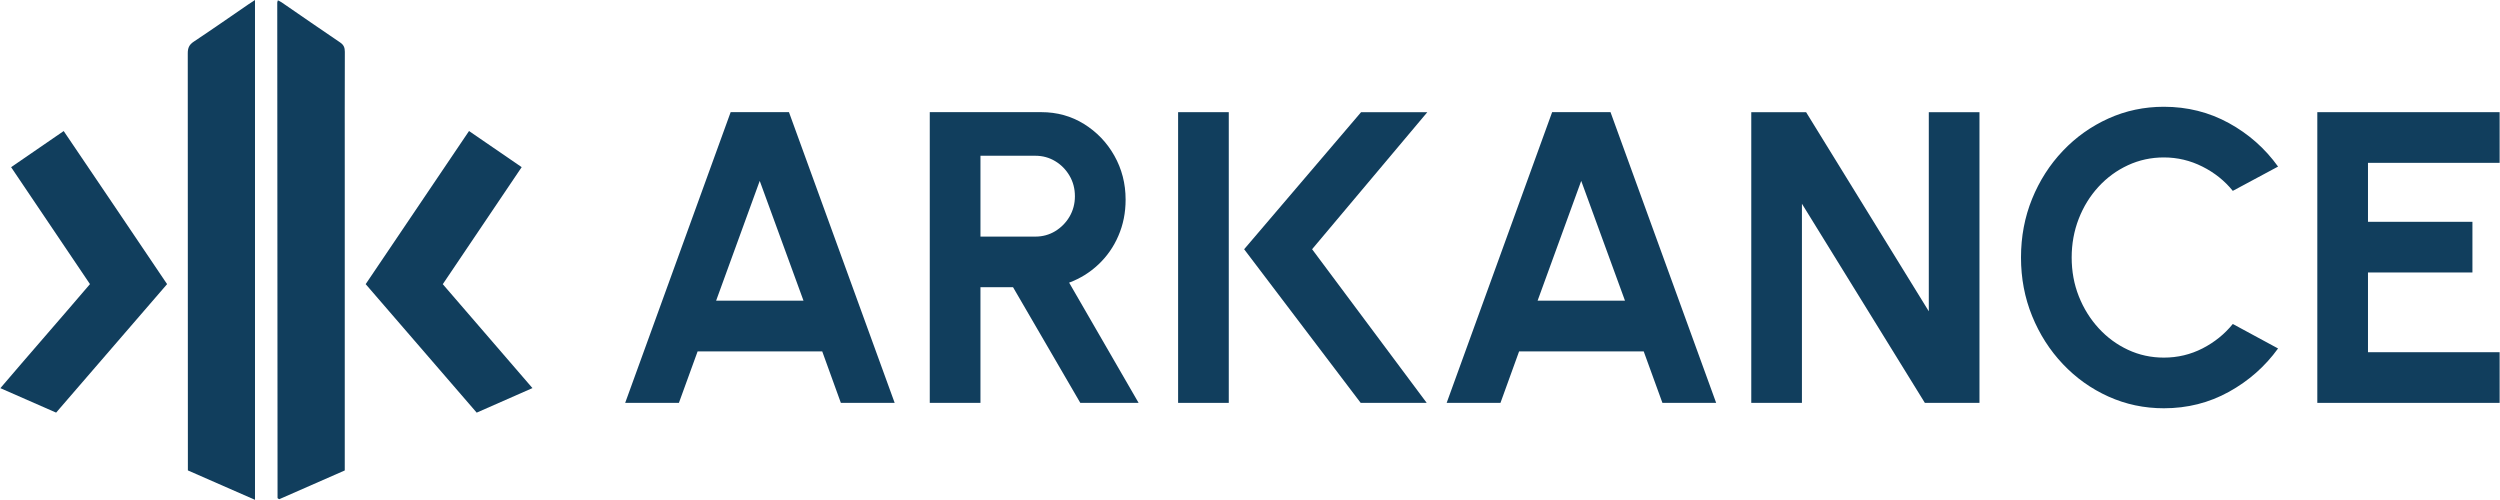
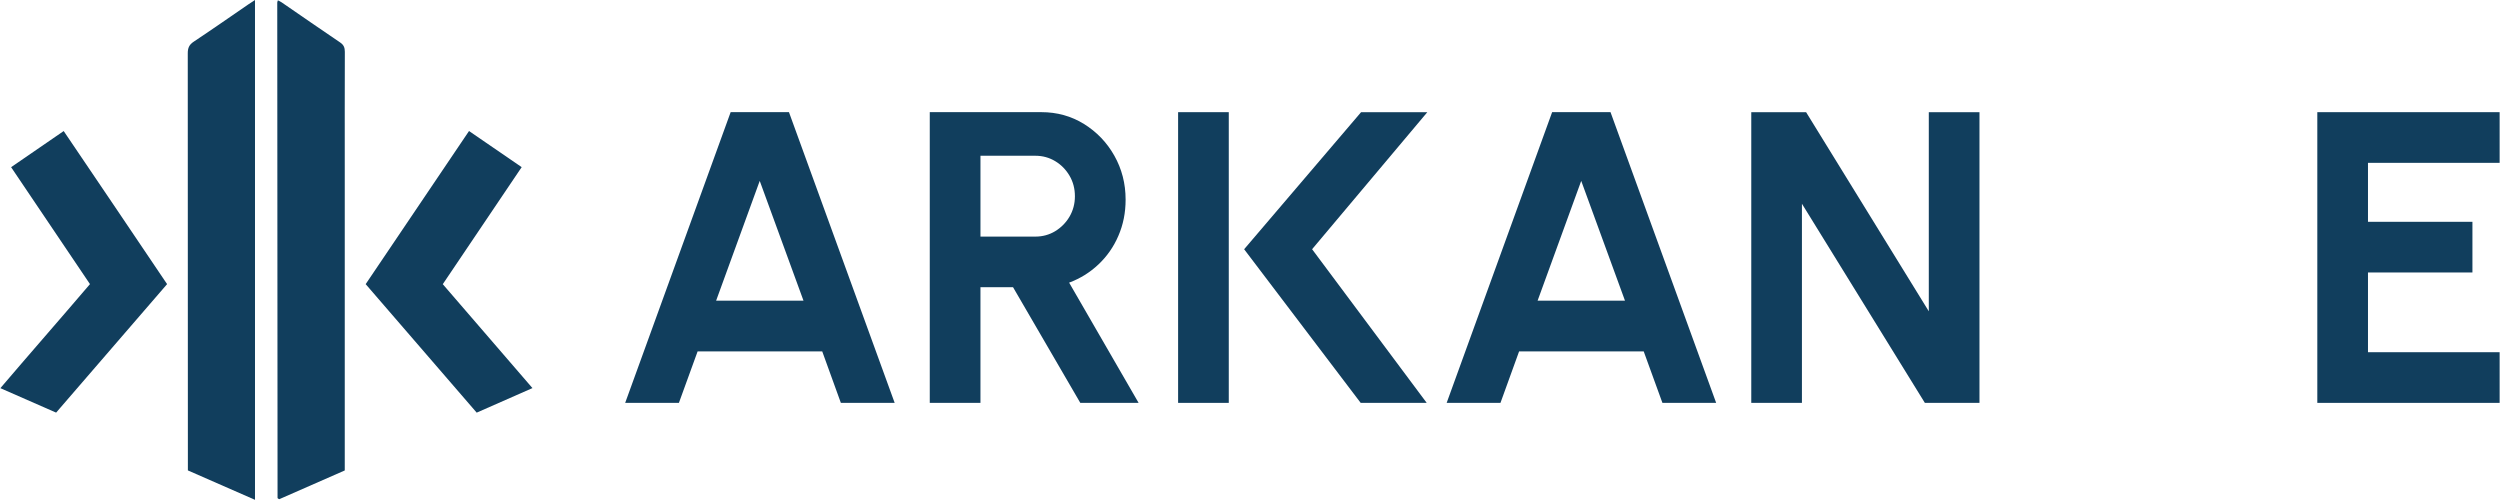
<svg xmlns="http://www.w3.org/2000/svg" xml:space="preserve" width="5872px" height="1174px" version="1.1" style="shape-rendering:geometricPrecision; text-rendering:geometricPrecision; image-rendering:optimizeQuality; fill-rule:evenodd; clip-rule:evenodd" viewBox="0 0 6059.36 1211.82">
  <defs>
    <style type="text/css">
   
    .fil0 {fill:#113E5D;fill-rule:nonzero}
   
  </style>
  </defs>
  <g id="Vrstva_x0020_1">
    <g id="_2072244584752">
      <path class="fil0" d="M672.82 0.74c3.53,1.93 6.58,3.26 9.27,5.09 47.24,32.43 94.26,65.15 141.76,97.2 8.77,5.92 11.32,12.62 11.29,22.7 -0.33,92.19 -0.19,184.39 -0.19,276.59 0,238.23 0,476.45 0,714.69 0,7.42 0,14.84 0,23.59 -53.49,23.49 -106.72,46.83 -158.73,69.67 -2.4,-1.2 -3.01,-1.35 -3.42,-1.71 -0.38,-0.36 -0.8,-0.93 -0.8,-1.4 -0.28,-400.27 -0.53,-800.53 -0.72,-1200.8 0,-1.49 0.78,-2.97 1.54,-5.62l0 0z" />
      <path class="fil0" d="M617.33 0c0,405.18 0,807.04 0,1211.82 -55.21,-24.2 -108.48,-47.54 -162.72,-71.32 0,-6.98 0,-13.21 0,-19.42 0,-330.59 0.05,-661.19 -0.27,-991.78 -0.02,-12.76 3.24,-20.8 14.3,-28.13 44.41,-29.48 88.08,-60.05 132.06,-90.19 4.64,-3.2 9.39,-6.21 16.63,-10.98z" />
      <path class="fil0" d="M217.22 688.83c-63.8,-94.62 -127.07,-188.43 -191.19,-283.52 42.5,-29.21 83.93,-57.67 127.47,-87.58 83.87,123.42 166.6,246.66 250.69,371.12 -89.79,103.99 -179.09,207.4 -269.02,311.52 -44.71,-19.61 -88.58,-38.87 -135.17,-59.29 72.51,-85.06 145.13,-167.72 217.22,-252.25l0 0z" />
      <path class="fil0" d="M885.66 688.87c83.98,-124.4 166.6,-246.81 250.57,-371.21 42.57,29.21 84.32,57.85 127.65,87.57 -64.05,95 -127.3,188.85 -191.28,283.75 72.41,83.91 144.14,167.04 217.39,251.93 -45.72,20.12 -89.51,39.41 -135.16,59.52 -89.37,-103.46 -178.75,-206.91 -269.17,-311.56l0 0z" />
      <polygon class="fil0" points="6059.36,976.76 6059.36,853.92 5740.19,853.92 5740.19,660.6 5993.42,660.6 5993.42,537.77 5740.19,537.77 5740.19,394.8 6059.36,394.8 6059.36,271.95 5617.34,271.95 5617.34,976.76 " />
-       <path class="fil0" d="M5402.88 950.07c47.98,-26.51 87.75,-61.57 119.29,-105.22l-109.73 -59.39c-19.8,24.5 -44.22,44.22 -73.24,59.16 -29.04,14.92 -60.34,22.4 -93.89,22.4 -30.89,0 -59.86,-6.29 -86.85,-18.88 -27.04,-12.59 -50.78,-30.04 -71.24,-52.36 -20.47,-22.32 -36.51,-48.09 -48.07,-77.26 -11.59,-29.23 -17.36,-60.59 -17.36,-94.17 0,-33.23 5.7,-64.5 17.09,-93.88 11.42,-29.37 27.36,-55.21 47.84,-77.53 20.47,-22.32 44.3,-39.77 71.49,-52.36 27.18,-12.59 56.21,-18.88 87.1,-18.88 32.89,0 64.01,7.41 93.37,22.17 29.39,14.75 53.96,34.38 73.76,58.9l109.73 -58.9c-31.54,-44 -71.32,-79.13 -119.29,-105.49 -48.01,-26.33 -100.53,-39.51 -157.57,-39.51 -47.67,0 -92.48,9.49 -134.43,28.44 -41.95,18.97 -78.78,45.13 -110.5,78.55 -31.74,33.39 -56.55,72.16 -74.52,116.28 -17.95,44.14 -26.92,91.55 -26.92,142.21 0,50.36 8.97,97.59 26.92,141.72 17.97,44.15 42.78,83 74.52,116.55 31.72,33.56 68.55,59.84 110.5,78.79 41.95,18.95 86.76,28.44 134.43,28.44 57.04,0 109.56,-13.26 157.57,-39.78l0 0 0 0z" />
      <polygon class="fil0" points="4367.81,976.76 4367.81,493.97 4665.85,976.76 4798.26,976.76 4798.26,271.95 4675.41,271.95 4675.41,754.75 4377.9,271.95 4245,271.95 4245,976.76 " />
      <path class="fil0" d="M3903.74 271.9l-141.54 0 -255.74 704.9 130.45 0 45.21 -124.93 302.08 0 45.4 124.93 130.28 0 -256.14 -704.9 0 0zm-176.79 457.09l105.76 -290.46 106.11 290.46 -211.87 0z" />
      <polygon class="fil0" points="2855.38,976.76 2978.22,976.76 2978.22,271.95 2855.38,271.95 " />
      <polygon class="fil0" points="3180.22,604.22 3459.62,271.95 3299.02,271.95 3015.46,604.28 3298.04,976.76 3458.1,976.76 " />
      <path class="fil0" d="M2591.16 685.25c26.77,-9.97 50.57,-24.72 71.24,-44.3 20.49,-19.36 36.71,-42.42 48.17,-69.19 11.62,-26.75 17.53,-55.91 17.53,-87.85 0,-38.92 -9.24,-74.36 -27.32,-106.47 -18.08,-32.11 -42.64,-57.57 -73.44,-76.75 -30.82,-19.19 -65.52,-28.79 -103.71,-28.79l-270.34 0 0 704.9 122.9 0 0 -280.47 78.99 0 163.11 280.47 141.35 0 -168.48 -291.55zm-33.77 -124.74c-14.39,8.67 -30.44,13.1 -47.78,13.1l-133.41 0 0 -195.98 133.41 0c17.34,0 33.39,4.43 47.78,13.1 14.41,8.67 26.03,20.49 34.7,35.25 8.67,14.75 13.1,31.37 13.1,49.83 0,18.08 -4.43,34.68 -13.1,49.45 -8.67,14.77 -20.29,26.39 -34.7,35.25z" />
      <path class="fil0" d="M1911.91 271.9l-141.36 0 -255.75 704.9 130.27 0 45.4 -124.93 302.07 0 45.21 124.93 130.46 0 -256.3 -704.9zm-176.61 457.09l105.75 -290.46 106.11 290.46 -211.86 0z" />
    </g>
  </g>
</svg>